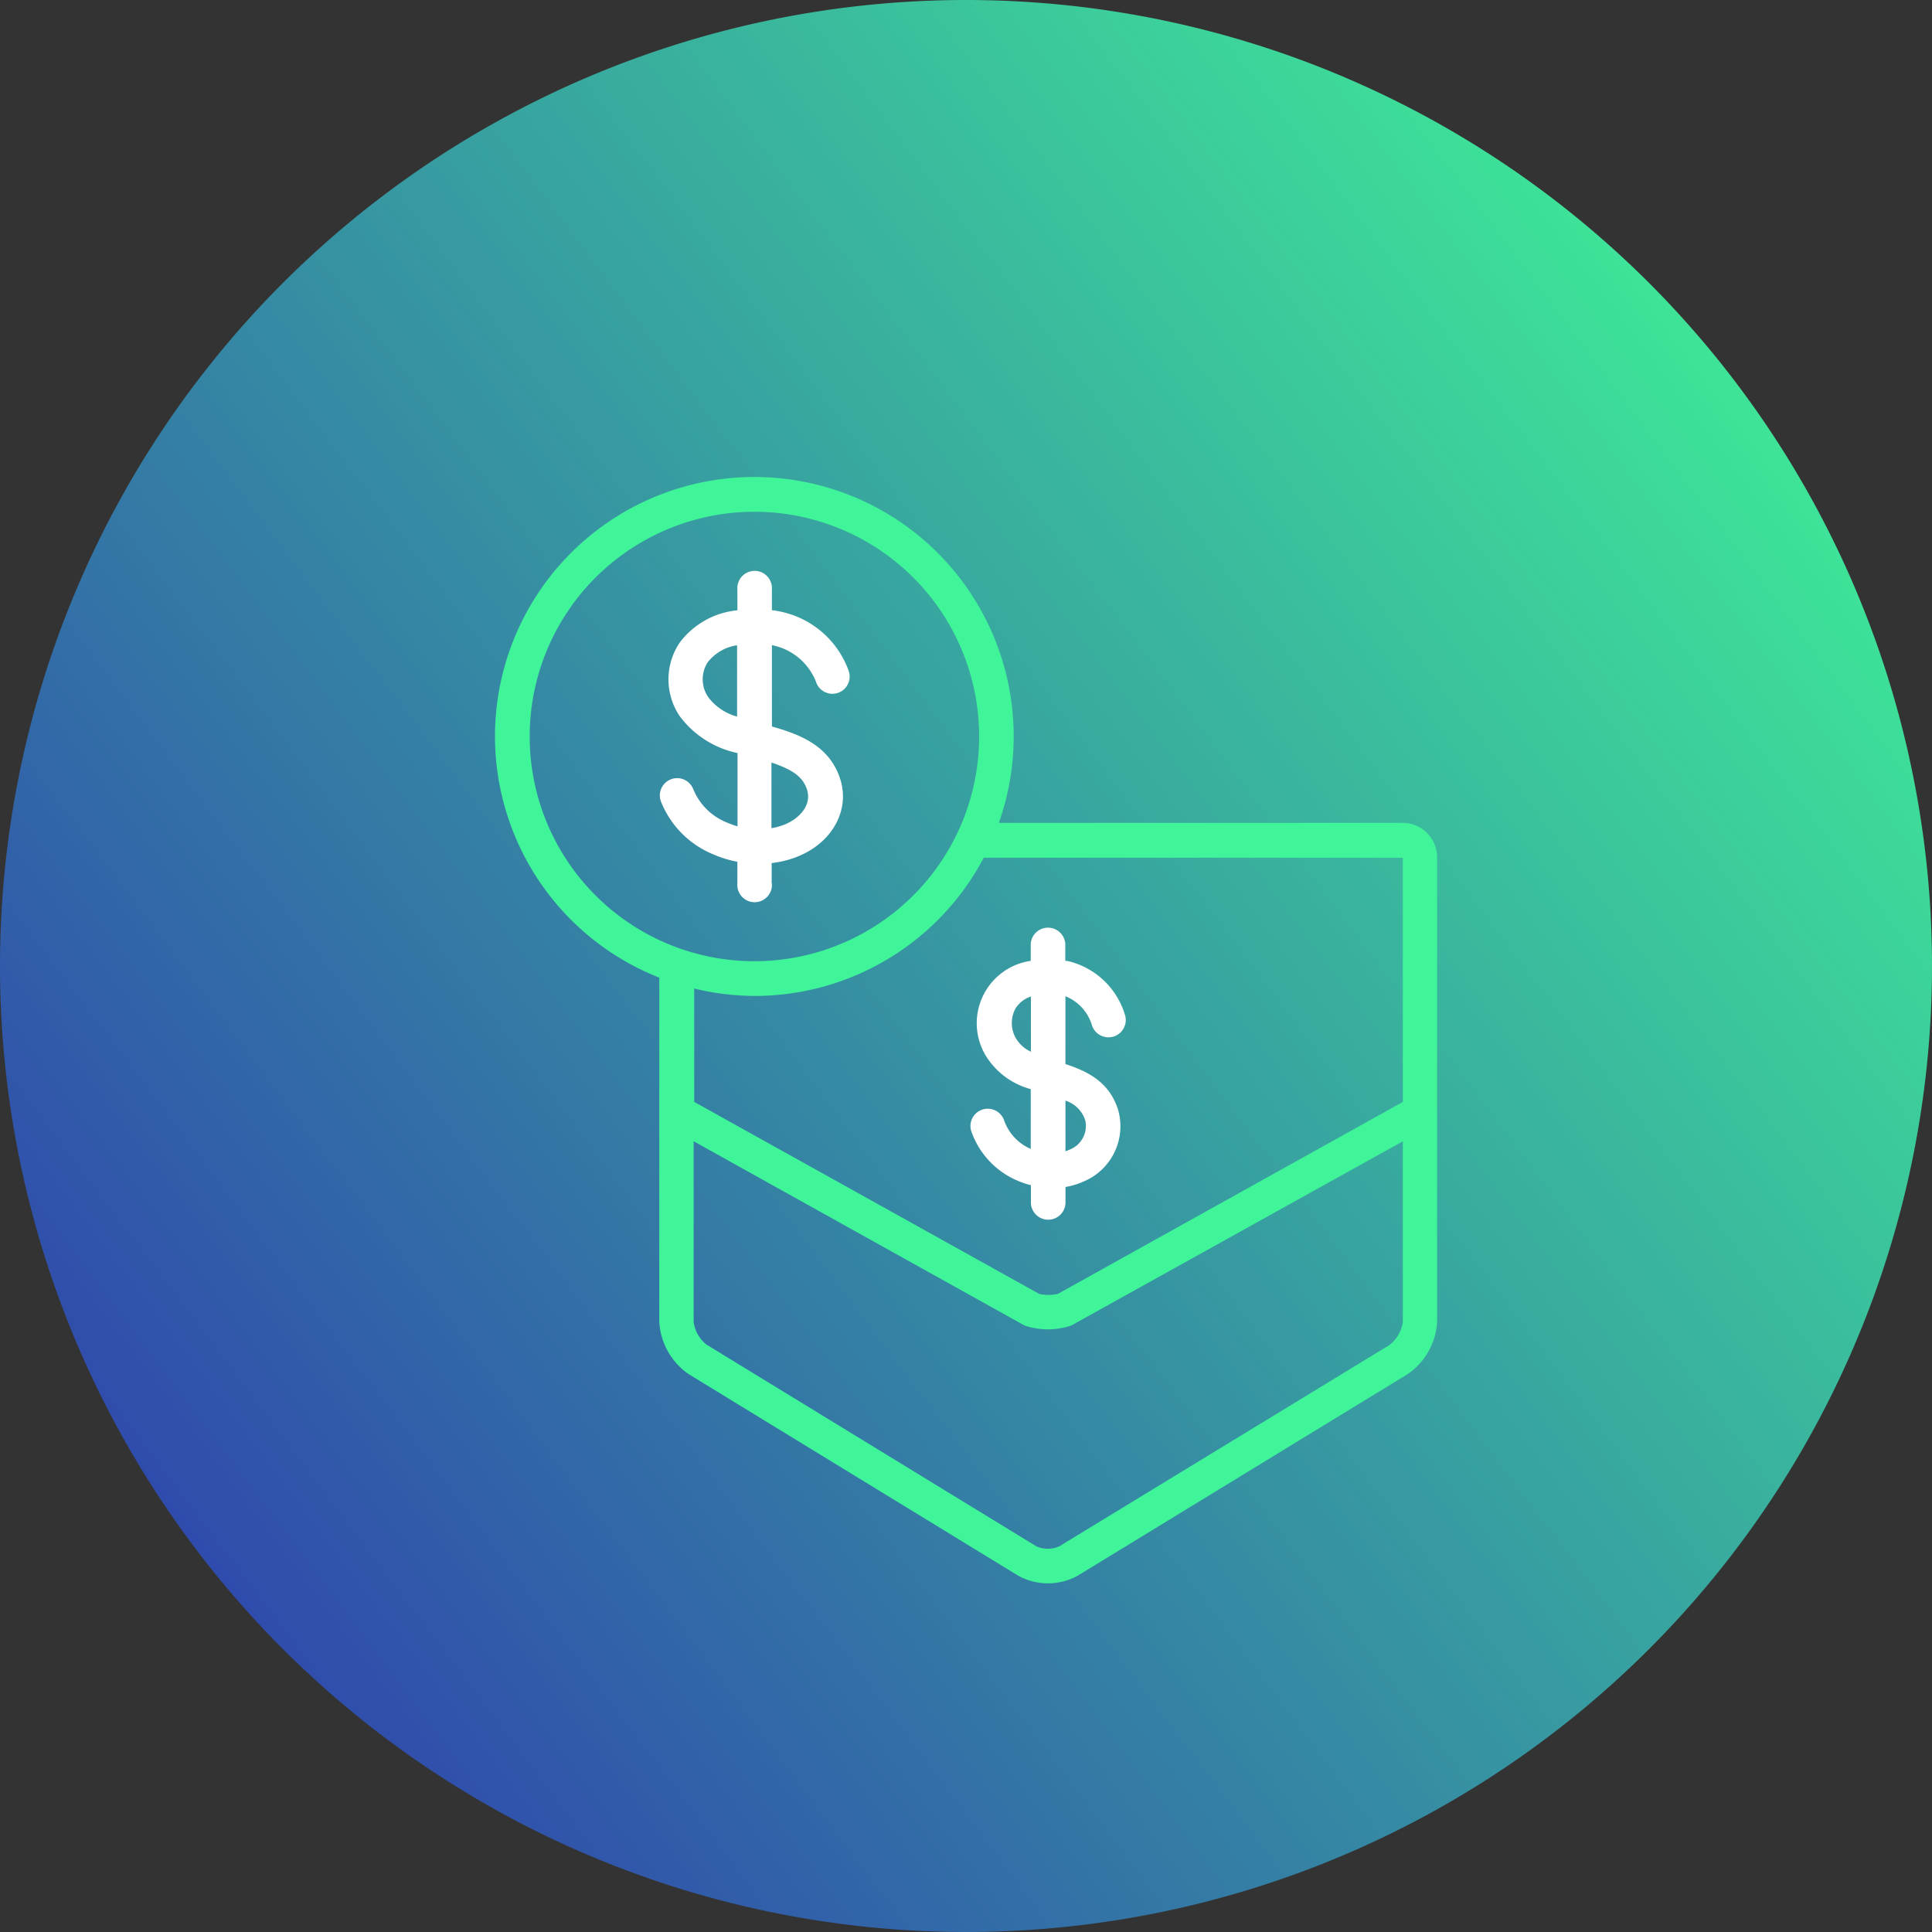
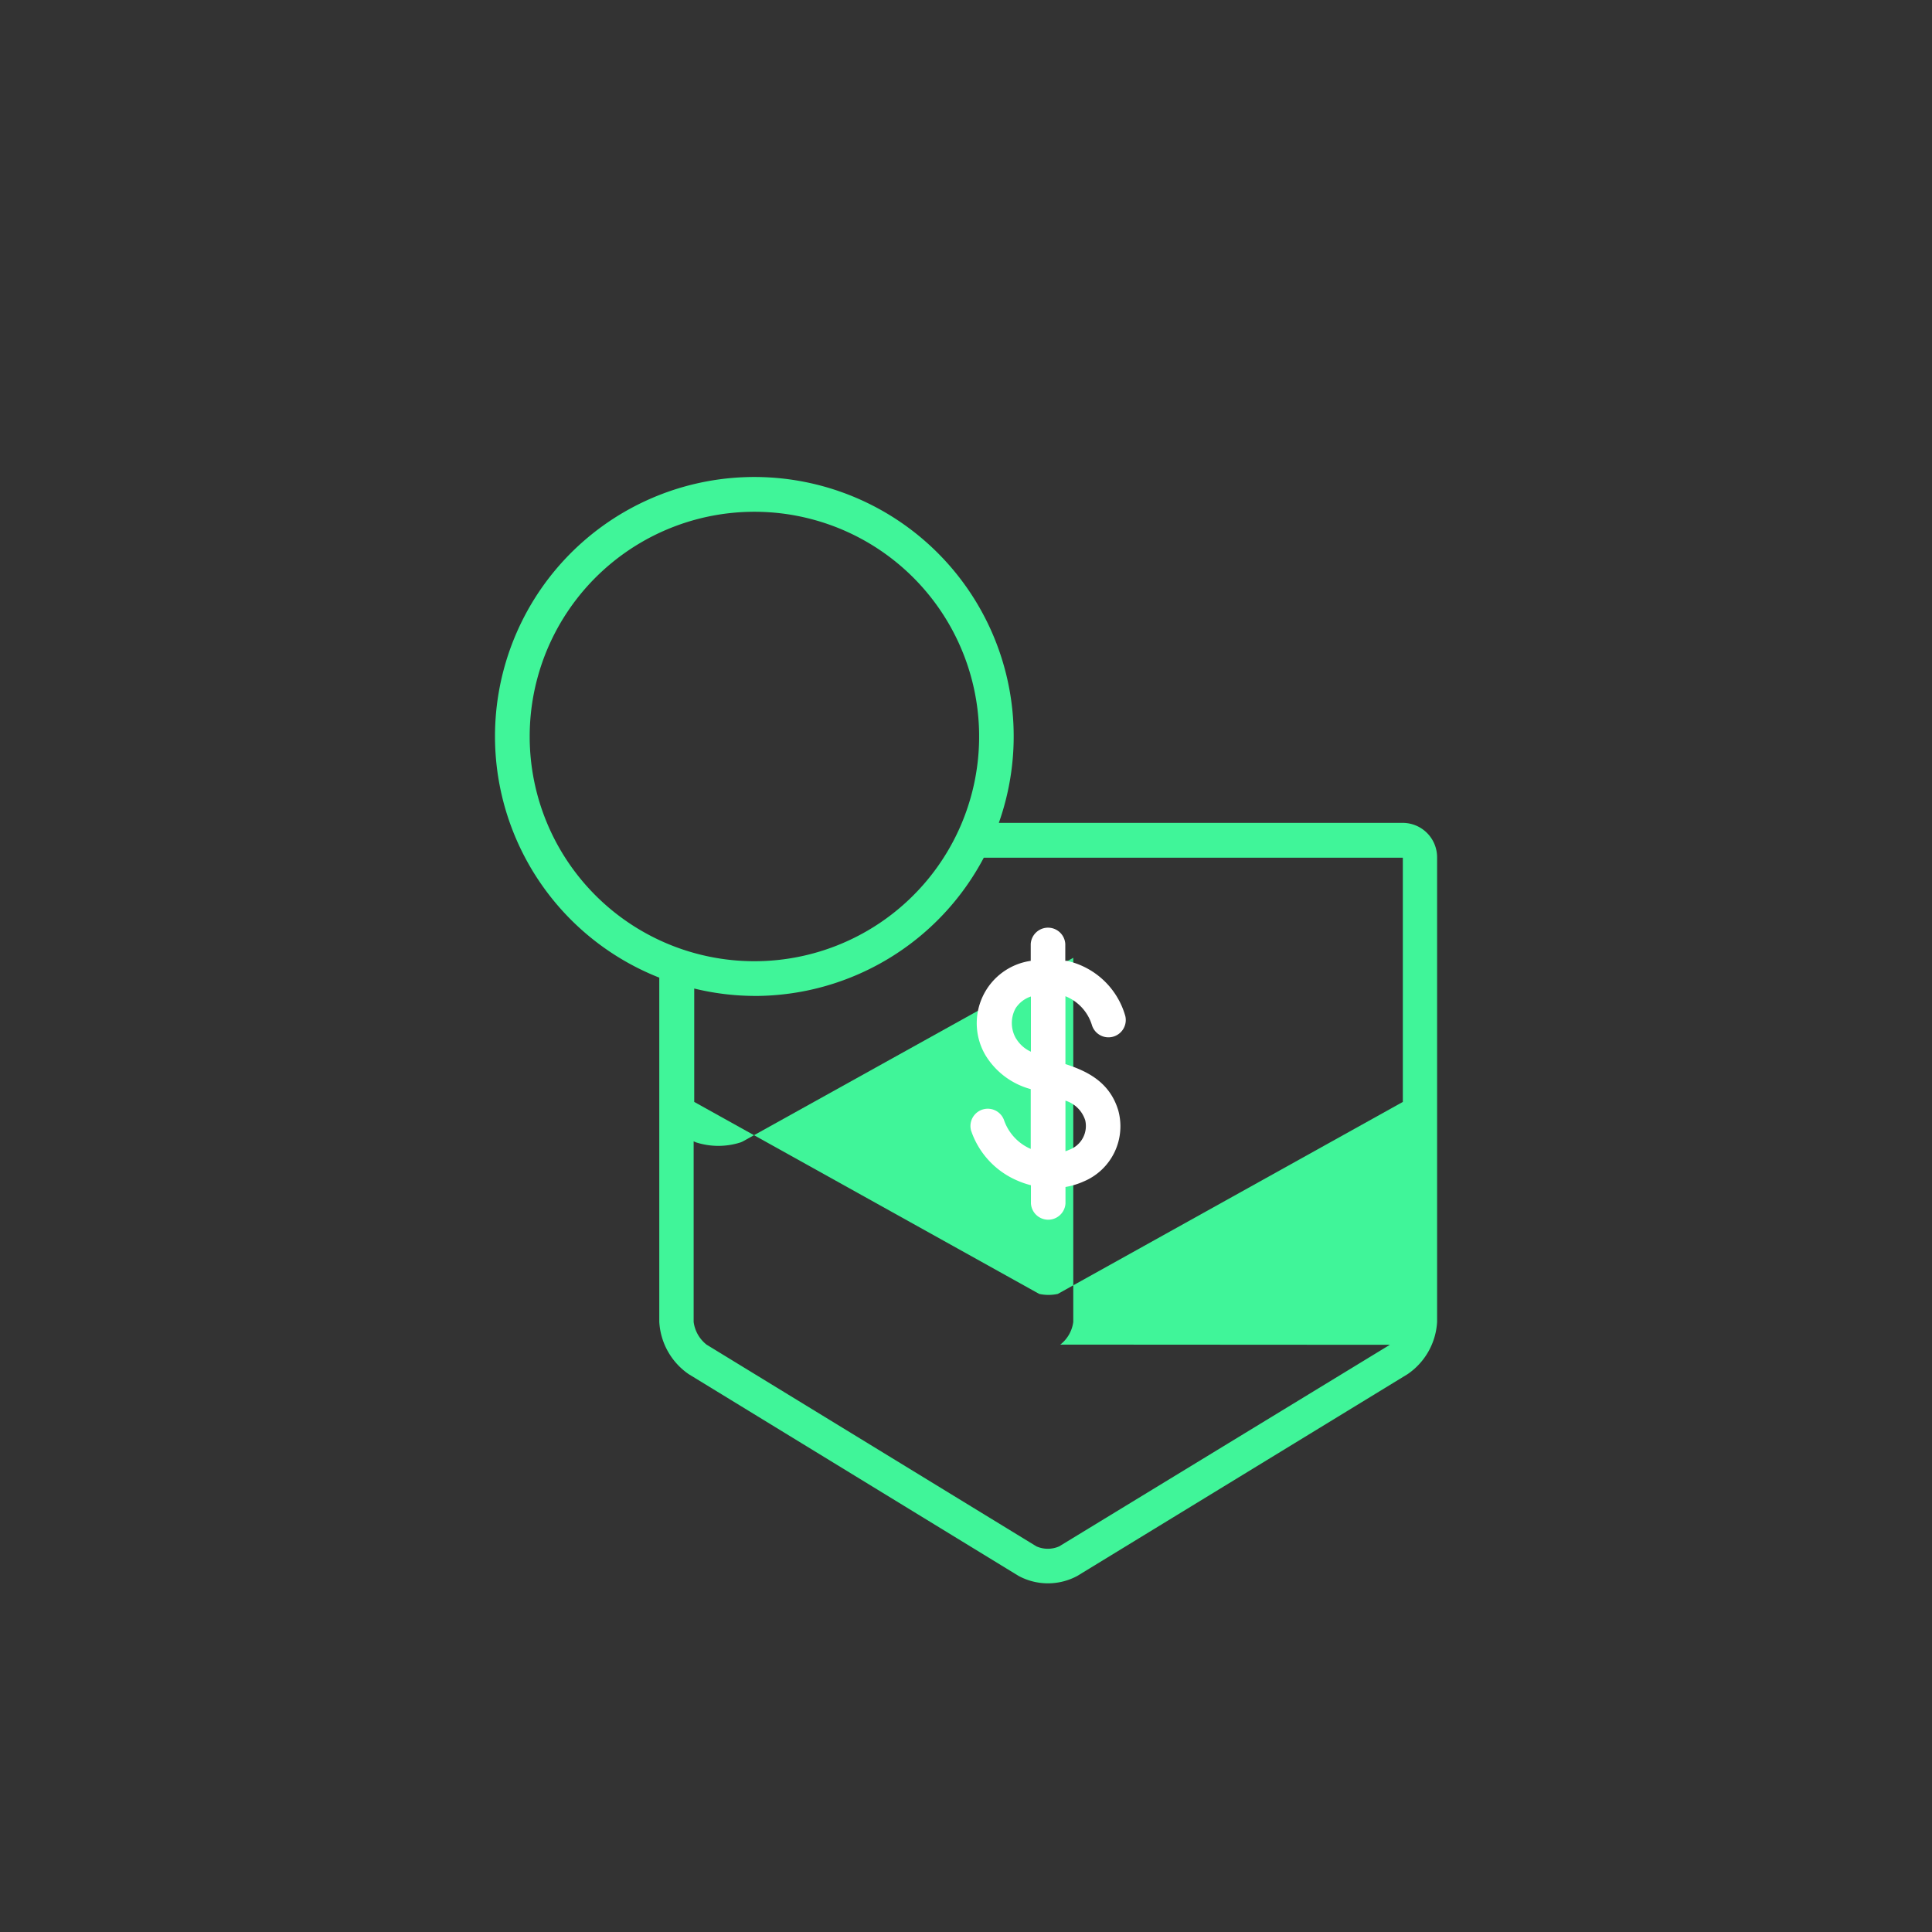
<svg xmlns="http://www.w3.org/2000/svg" width="168" height="168" viewBox="0 0 168 168">
  <rect x="0" y="0" width="168" height="168" fill="#333333" stroke="none" />
  <defs>
    <style>
      .cls-1 {
        fill: url(#linear-gradient);
      }

      .cls-2 {
        fill: #40f599;
      }

      .cls-3 {
        fill: #fff;
      }
    </style>
    <linearGradient id="linear-gradient" x1="0.952" y1="0.128" x2="-0.041" y2="0.877" gradientUnits="objectBoundingBox">
      <stop offset="0" stop-color="#3ff196" />
      <stop offset="0.453" stop-color="#379ba1" />
      <stop offset="1" stop-color="#2d33af" />
    </linearGradient>
  </defs>
  <g id="Pocket-friendly_Super-Speedy_Design_Production" data-name="Pocket-friendly, Super-Speedy Design Production" transform="translate(-444 -4948)">
-     <path id="Path_4501" data-name="Path 4501" class="cls-1" d="M84,0A84,84,0,1,1,0,84,84,84,0,0,1,84,0Z" transform="translate(444 4948)" />
    <g id="Group_6182" data-name="Group 6182" transform="translate(244.827 632.929)">
-       <path id="Path_4466" data-name="Path 4466" class="cls-2" d="M148.918,93.035h-35.13a22.552,22.552,0,1,0-29.526,13.458V136.43a5.92,5.92,0,0,0,2.56,4.544L115.5,158.514a5.379,5.379,0,0,0,5.119,0l28.719-17.545a5.9,5.9,0,0,0,2.56-4.538V96.018A2.994,2.994,0,0,0,148.918,93.035Zm-75.925-7.5a19.541,19.541,0,1,1,19.547,19.53,19.541,19.541,0,0,1-19.547-19.53Zm19.547,22.551a22.55,22.55,0,0,0,19.94-12.023l36.439,0V117.3l-30,16.694a3.754,3.754,0,0,1-1.624,0L87.3,117.3V107.44A22.416,22.416,0,0,0,92.539,108.083ZM147.79,138.42l-28.753,17.528a2.452,2.452,0,0,1-1.979,0l-28.68-17.539a3,3,0,0,1-1.128-1.979V120.723l28.657,15.955a1.98,1.98,0,0,0,.226.1,6.331,6.331,0,0,0,3.845,0,1.616,1.616,0,0,0,.226-.1l28.714-15.955V136.43a2.982,2.982,0,0,1-1.128,1.973Z" transform="translate(172.24 4293.59)" />
-       <path id="Path_4467" data-name="Path 4467" class="cls-3" d="M105.146,104.639v-1.765a8.693,8.693,0,0,0,2.255-.564c3.056-1.229,4.606-4.1,3.676-6.839-.958-2.819-3.479-3.789-5.908-4.471V83.926a5.176,5.176,0,0,1,3.822,3.157,1.5,1.5,0,1,0,2.875-.857,8.037,8.037,0,0,0-6.2-5.266c-.163-.034-.333-.056-.5-.079V79.094a1.505,1.505,0,1,0-3,0v1.8a7.115,7.115,0,0,0-5.023,2.819,5.722,5.722,0,0,0,0,6.376,8.407,8.407,0,0,0,5.035,3.219v6.371a7.043,7.043,0,0,1-.93-.333,5.271,5.271,0,0,1-2.92-2.9A1.505,1.505,0,0,0,95.5,97.474a8.243,8.243,0,0,0,4.51,4.617,9.641,9.641,0,0,0,2.154.671v1.889a1.505,1.505,0,1,0,3,0Zm3.061-8.192c.474,1.393-.677,2.577-1.951,3.084a5.575,5.575,0,0,1-1.128.31V94.13C106.769,94.694,107.807,95.258,108.207,96.447Zm-8.57-7.995a2.734,2.734,0,0,1-.051-3.039,3.947,3.947,0,0,1,2.554-1.477v6.2A4.651,4.651,0,0,1,99.637,88.453Z" transform="translate(161.128 4287.246)" />
+       <path id="Path_4466" data-name="Path 4466" class="cls-2" d="M148.918,93.035h-35.13a22.552,22.552,0,1,0-29.526,13.458V136.43a5.92,5.92,0,0,0,2.56,4.544L115.5,158.514a5.379,5.379,0,0,0,5.119,0l28.719-17.545a5.9,5.9,0,0,0,2.56-4.538V96.018A2.994,2.994,0,0,0,148.918,93.035Zm-75.925-7.5a19.541,19.541,0,1,1,19.547,19.53,19.541,19.541,0,0,1-19.547-19.53Zm19.547,22.551a22.55,22.55,0,0,0,19.94-12.023l36.439,0V117.3l-30,16.694a3.754,3.754,0,0,1-1.624,0L87.3,117.3V107.44A22.416,22.416,0,0,0,92.539,108.083ZM147.79,138.42l-28.753,17.528a2.452,2.452,0,0,1-1.979,0l-28.68-17.539a3,3,0,0,1-1.128-1.979V120.723a1.98,1.98,0,0,0,.226.1,6.331,6.331,0,0,0,3.845,0,1.616,1.616,0,0,0,.226-.1l28.714-15.955V136.43a2.982,2.982,0,0,1-1.128,1.973Z" transform="translate(172.24 4293.59)" />
      <path id="Path_4468" data-name="Path 4468" class="cls-3" d="M147.392,154.473a7.525,7.525,0,0,0,1.184.406v1.579a1.505,1.505,0,0,0,3.005,0v-1.426a6.563,6.563,0,0,0,1.59-.485,5.2,5.2,0,0,0,3-6.173c-.75-2.5-2.746-3.428-4.595-4.031v-5.9a3.947,3.947,0,0,1,2.3,2.5,1.505,1.505,0,0,0,2.909-.767,6.816,6.816,0,0,0-5.074-4.809h-.147v-1.466a1.505,1.505,0,0,0-3.005,0v1.466a5.48,5.48,0,0,0-3.907,8.254,6.618,6.618,0,0,0,3.907,2.9v5.2a4.228,4.228,0,0,1-2.328-2.52,1.505,1.505,0,0,0-2.864.913A7.245,7.245,0,0,0,147.392,154.473Zm5.9-5.266a2.2,2.2,0,0,1-1.37,2.582c-.113.051-.231.1-.344.135v-4.4A2.622,2.622,0,0,1,153.289,149.208Zm-6.01-7.081a2.672,2.672,0,0,1-.039-2.633,2.526,2.526,0,0,1,1.331-1.026v4.8a2.9,2.9,0,0,1-1.285-1.139Z" transform="translate(140.243 4263.256)" />
    </g>
  </g>
</svg>